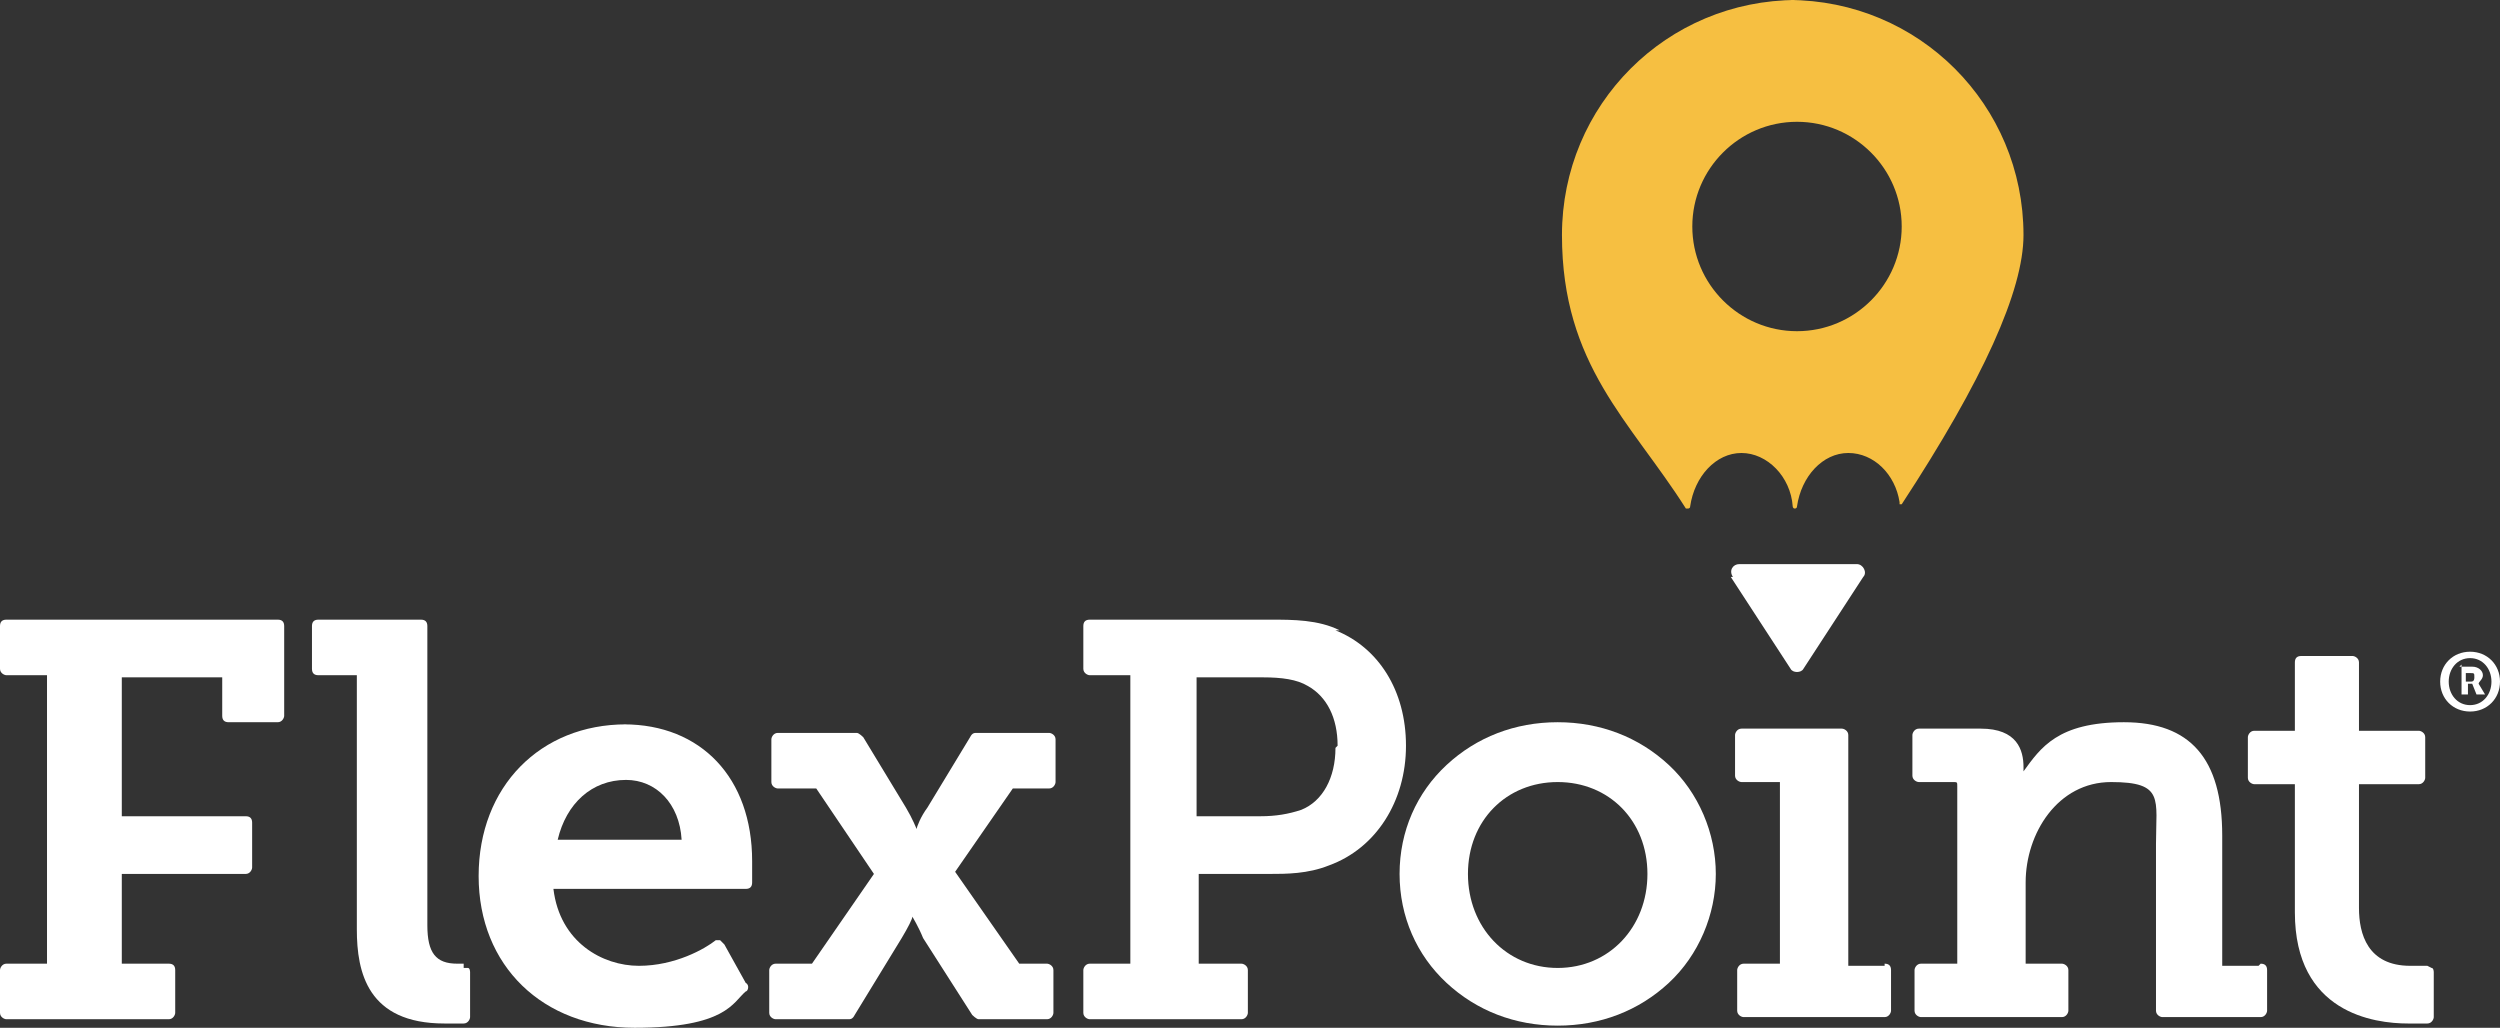
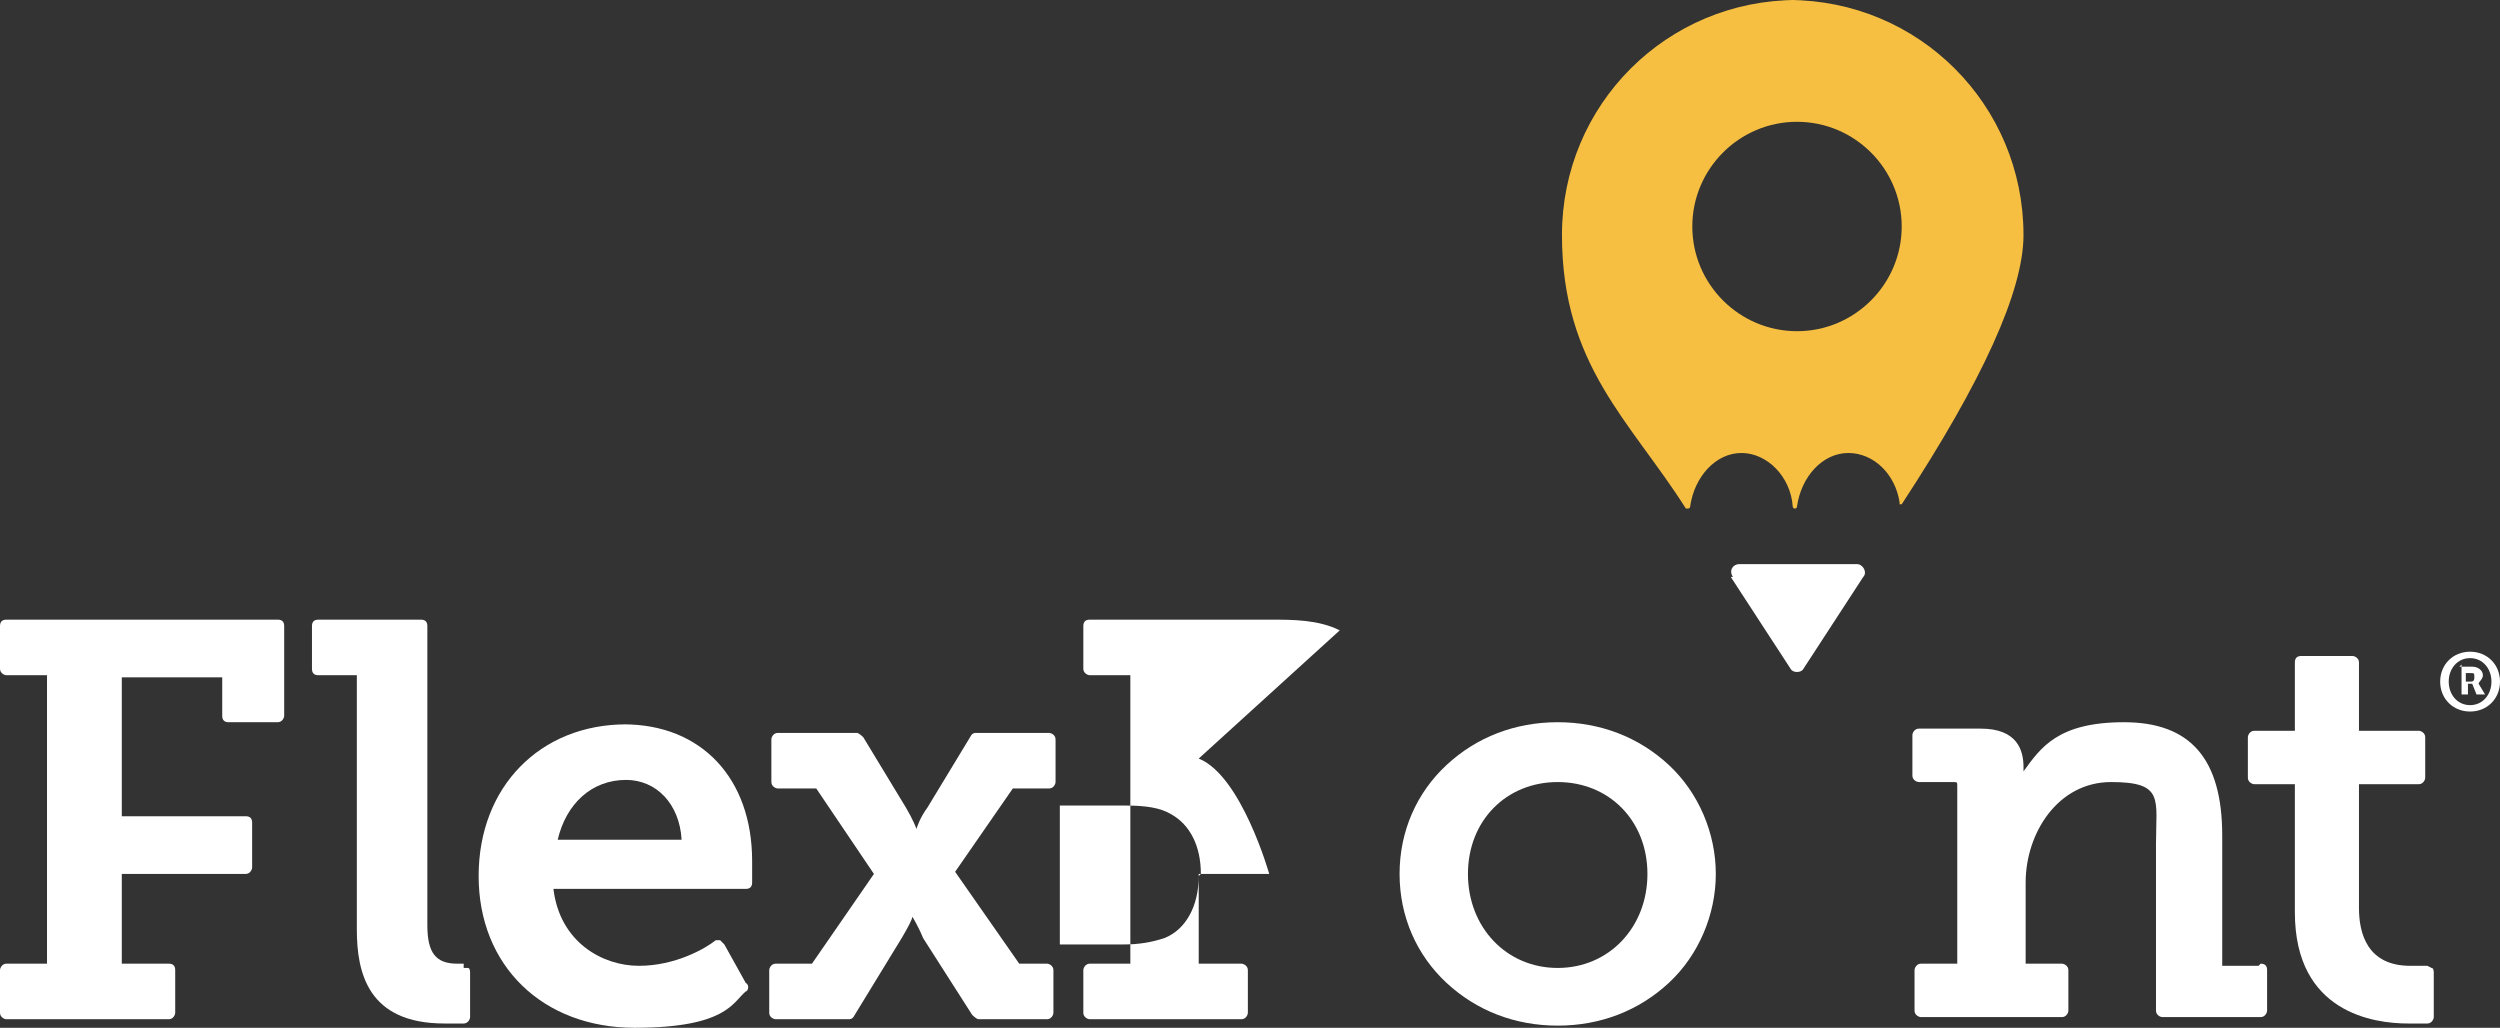
<svg xmlns="http://www.w3.org/2000/svg" id="a" width="117" height="48.1" viewBox="0 0 117 48.1">
  <rect x="0" y="0" width="117" height="48.1" fill="#333333" stroke="none" />
  <defs>
    <style>
      .b {
        fill: #f6bf41;
      }

      .c {
        fill: #fff;
      }
    </style>
  </defs>
-   <path class="c" d="m62.7,29.5c-1-.5-2.2-.5-3.2-.5h-8.5c-.2,0-.3.1-.3.3v2c0,.2.2.3.3.3h1.9v13.5h-1.9c-.2,0-.3.2-.3.3v2c0,.2.2.3.3.3h7.1c.2,0,.3-.2.3-.3v-2c0-.2-.2-.3-.3-.3h-2v-4.2h3.3c.8,0,1.8,0,2.8-.4,2.2-.8,3.6-3,3.6-5.6s-1.3-4.6-3.3-5.4m0,5.5c0,1.4-.6,2.5-1.6,2.9-.6.2-1.2.3-1.9.3h-3v-6.5h3.1c.9,0,1.6.1,2.1.4.9.5,1.4,1.5,1.4,2.8" />
+   <path class="c" d="m62.7,29.5c-1-.5-2.2-.5-3.2-.5h-8.5c-.2,0-.3.1-.3.3v2c0,.2.2.3.3.3h1.9v13.5h-1.9c-.2,0-.3.2-.3.3v2c0,.2.2.3.3.3h7.1c.2,0,.3-.2.3-.3v-2c0-.2-.2-.3-.3-.3h-2v-4.2h3.3s-1.3-4.6-3.3-5.4m0,5.5c0,1.4-.6,2.5-1.6,2.9-.6.2-1.2.3-1.9.3h-3v-6.5h3.1c.9,0,1.6.1,2.1.4.9.5,1.4,1.5,1.4,2.8" />
  <path class="c" d="m72.9,33.8c-2,0-3.8.7-5.2,2-1.4,1.3-2.2,3.1-2.2,5.1s.8,3.8,2.2,5.1c1.4,1.3,3.2,2,5.2,2s3.8-.7,5.2-2c1.4-1.3,2.2-3.2,2.2-5.1s-.8-3.8-2.2-5.1c-1.4-1.3-3.2-2-5.2-2m0,11.5c-2.4,0-4.2-1.9-4.2-4.4s1.8-4.3,4.2-4.3,4.2,1.8,4.2,4.3-1.8,4.4-4.2,4.4" />
-   <path class="c" d="m88.2,45.2h-1.7v-10.8c0-.2-.2-.3-.3-.3h-4.7c-.2,0-.3.2-.3.3v1.9c0,.2.2.3.3.3h1.8v8.5h-1.7c-.2,0-.3.2-.3.3v1.9c0,.2.2.3.3.3h6.6c.2,0,.3-.2.3-.3v-1.9c0-.2-.1-.3-.3-.3" />
  <path class="c" d="m105.7,45.2h-1.7v-6.1c0-3.6-1.5-5.3-4.6-5.3s-3.9,1.2-4.7,2.3v-.2c0-.8-.3-1.8-2-1.8h-2.9c-.2,0-.3.2-.3.3v1.9c0,.2.2.3.3.3h1.6c.2,0,.2,0,.2.2v8.3h-1.7c-.2,0-.3.2-.3.3v1.9c0,.2.2.3.3.3h6.6c.2,0,.3-.2.3-.3v-1.9c0-.2-.2-.3-.3-.3h-1.7v-3.8c0-2.3,1.5-4.7,4-4.7s2.1.8,2.1,2.9v7.8c0,.2.2.3.3.3h4.6c.2,0,.3-.2.3-.3v-1.9c0-.2-.1-.3-.3-.3" />
  <path class="c" d="m113.6,45.2c0,0-.2,0-.2,0,0,0-.2,0-.6,0-2,0-2.4-1.5-2.4-2.7v-5.8h2.8c.2,0,.3-.2.3-.3v-1.9c0-.2-.2-.3-.3-.3h-2.8v-3.2c0-.2-.2-.3-.3-.3h-2.4c-.2,0-.3.1-.3.3v3.2h-1.9c-.2,0-.3.2-.3.3v1.9c0,.2.2.3.3.3h1.9v6c0,4.7,3.7,5.2,5.3,5.2s.9,0,.9,0c.2,0,.3-.2.3-.3v-2.1c0,0,0-.2-.1-.2" />
  <path class="c" d="m81,27l2.8,4.3c.1.2.5.2.6,0l2.8-4.3c.2-.2,0-.6-.3-.6h-5.5c-.3,0-.5.3-.3.6" />
  <path class="c" d="m13.1,29H.3c-.2,0-.3.1-.3.3v2c0,.2.2.3.3.3h1.9v13.5H.3c-.2,0-.3.2-.3.3v2c0,.2.2.3.3.3h7.6c.2,0,.3-.2.3-.3v-2c0-.2-.1-.3-.3-.3h-2.2v-4.2h5.8c.2,0,.3-.2.3-.3v-2.1c0-.2-.1-.3-.3-.3h-5.8v-6.5h4.7v1.8c0,.2.1.3.3.3h2.3c.2,0,.3-.2.3-.3v-4.2c0-.2-.1-.3-.3-.3h0Z" />
  <path class="c" d="m21.7,45.1h-.3c-1,0-1.4-.5-1.4-1.8v-14c0-.2-.1-.3-.3-.3h-4.8c-.2,0-.3.1-.3.3v2c0,.2.1.3.3.3h1.8v11.9c0,2,.5,4.4,4.1,4.4s.7,0,.9,0c.2,0,.3-.2.3-.3v-2.1c0,0,0-.2-.1-.2s-.1,0-.2,0h0Z" />
  <path class="c" d="m49.1,45.1h-1.4l-3-4.3,2.7-3.9h1.7c.2,0,.3-.2.3-.3v-2c0-.2-.2-.3-.3-.3h-3.4c-.1,0-.2,0-.3.2l-2,3.3c-.3.4-.5.9-.5,1h0s-.2-.5-.5-1l-2-3.3c0,0-.2-.2-.3-.2h-3.7c-.2,0-.3.2-.3.3v2c0,.2.2.3.3.3h1.8l2.7,4-2.9,4.2h-1.7c-.2,0-.3.2-.3.3v2c0,.2.2.3.3.3h3.4c.1,0,.2,0,.3-.2l2.2-3.6c.3-.5.5-.9.5-1h0c0,0,.3.5.5,1l2.3,3.6c0,0,.2.2.3.2h3.2c.2,0,.3-.2.3-.3v-2c0-.2-.2-.3-.3-.3h0Z" />
  <path class="c" d="m29.3,33.9c-4,0-6.9,2.9-6.9,7.1s3,7.1,7.3,7.1,4.6-1.2,5.2-1.7c.1,0,.2-.3,0-.4l-1-1.8c0,0-.1-.1-.2-.2h0c0,0-.1,0-.2,0-.5.4-1.9,1.2-3.6,1.2s-3.7-1.1-4-3.6h9c.2,0,.3-.1.3-.3,0-.3,0-.8,0-1,0-3.9-2.4-6.4-6-6.4h0Zm0,2.6c1.4,0,2.5,1.1,2.6,2.8h-5.8c.4-1.7,1.6-2.8,3.2-2.8h0Z" />
  <path class="b" d="m84.1,0c-6.1,0-11,4.9-11,11s3.2,8.7,5.8,12.8c0,0,0,0,.1,0h0c0,0,.1,0,.1-.1.2-1.4,1.2-2.5,2.4-2.5s2.3,1.1,2.4,2.5c0,0,0,.1.1.1h0c0,0,.1,0,.1-.1.2-1.4,1.2-2.5,2.4-2.5s2.2,1,2.4,2.3c0,0,0,.1,0,.1,0,0,.1,0,.1,0,3.8-5.8,5.7-10,5.7-12.6,0-6.1-4.9-11-11-11h0Zm0,15.5c-2.7,0-4.9-2.2-4.9-4.9s2.2-4.9,4.9-4.9,4.9,2.2,4.9,4.9-2.2,4.9-4.9,4.9Z" />
  <path class="c" d="m115.6,30.5c.8,0,1.4.6,1.4,1.4s-.6,1.4-1.4,1.4-1.4-.6-1.4-1.4.6-1.4,1.4-1.4Zm0,2.5c.6,0,1-.5,1-1.1s-.4-1.1-1-1.1-1,.5-1,1.1.4,1.1,1,1.1Zm-.5-1.8h.6c.3,0,.5.2.5.4s-.2.3-.2.4h0s0,0,0,0l.3.5h-.4l-.2-.5h-.2v.5h-.3s0-1.4,0-1.4Zm.5.7c.1,0,.2,0,.2-.2s0-.2-.2-.2h-.2v.4h.2Z" />
</svg>